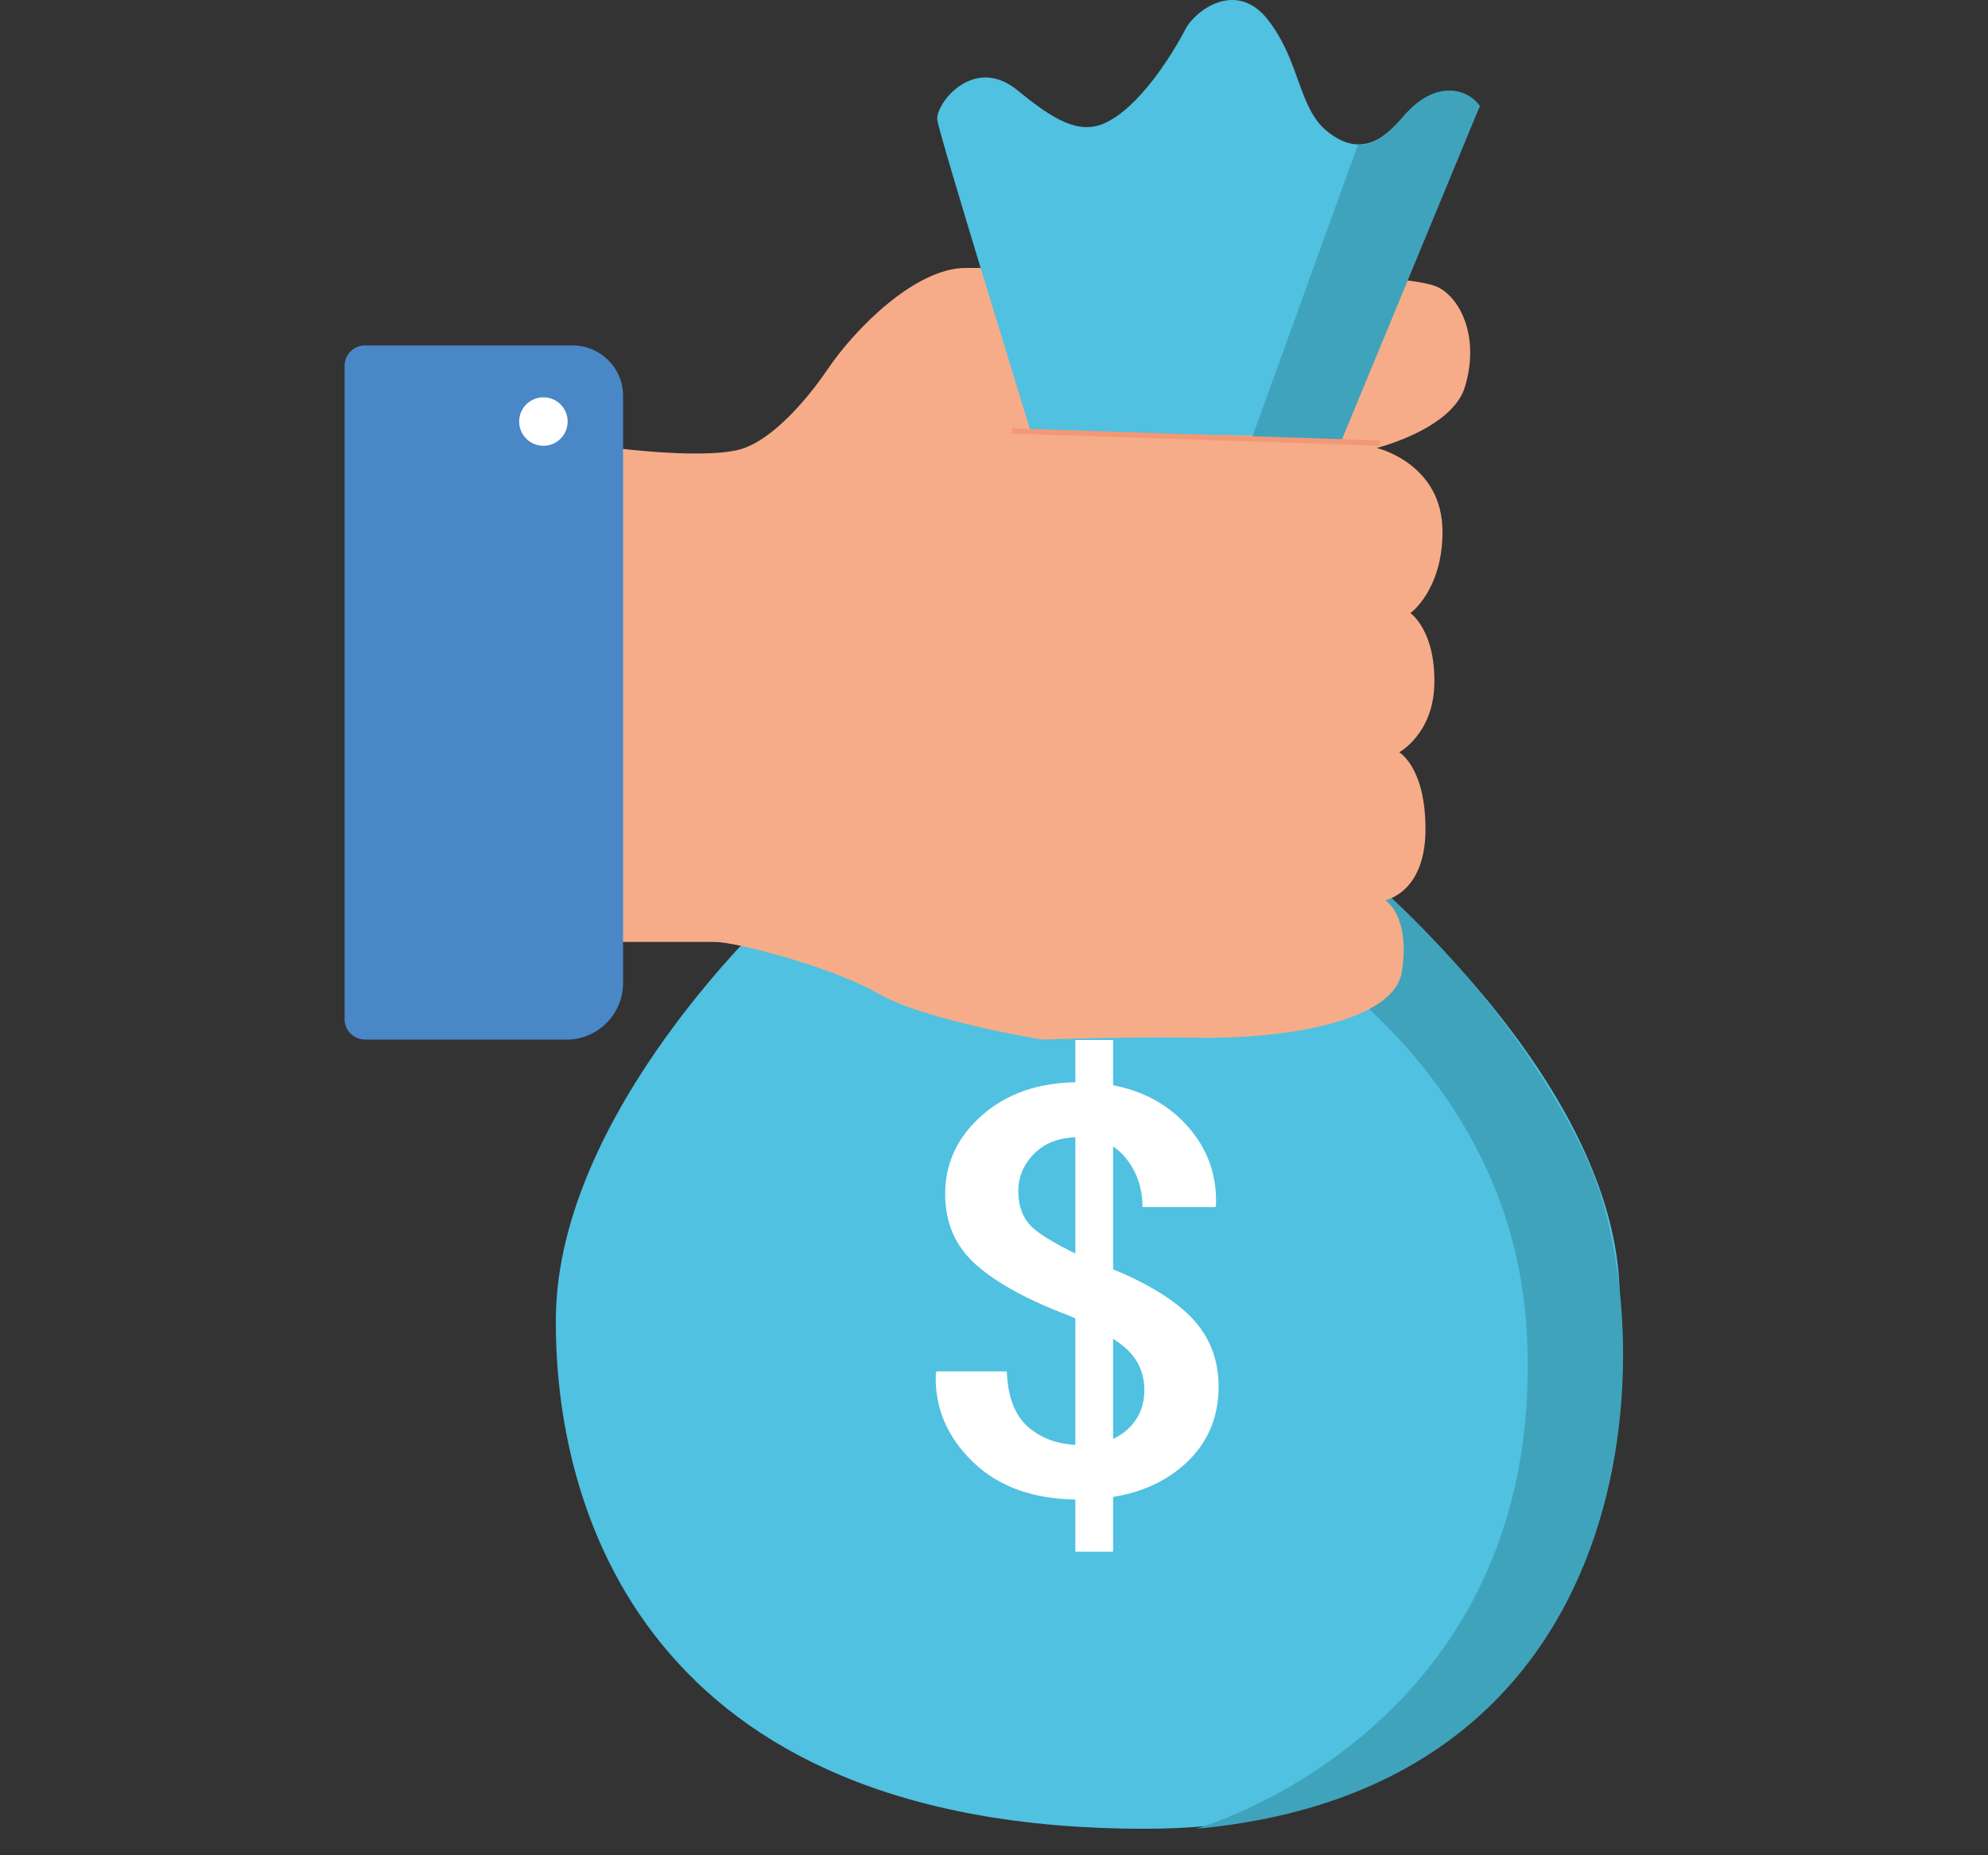
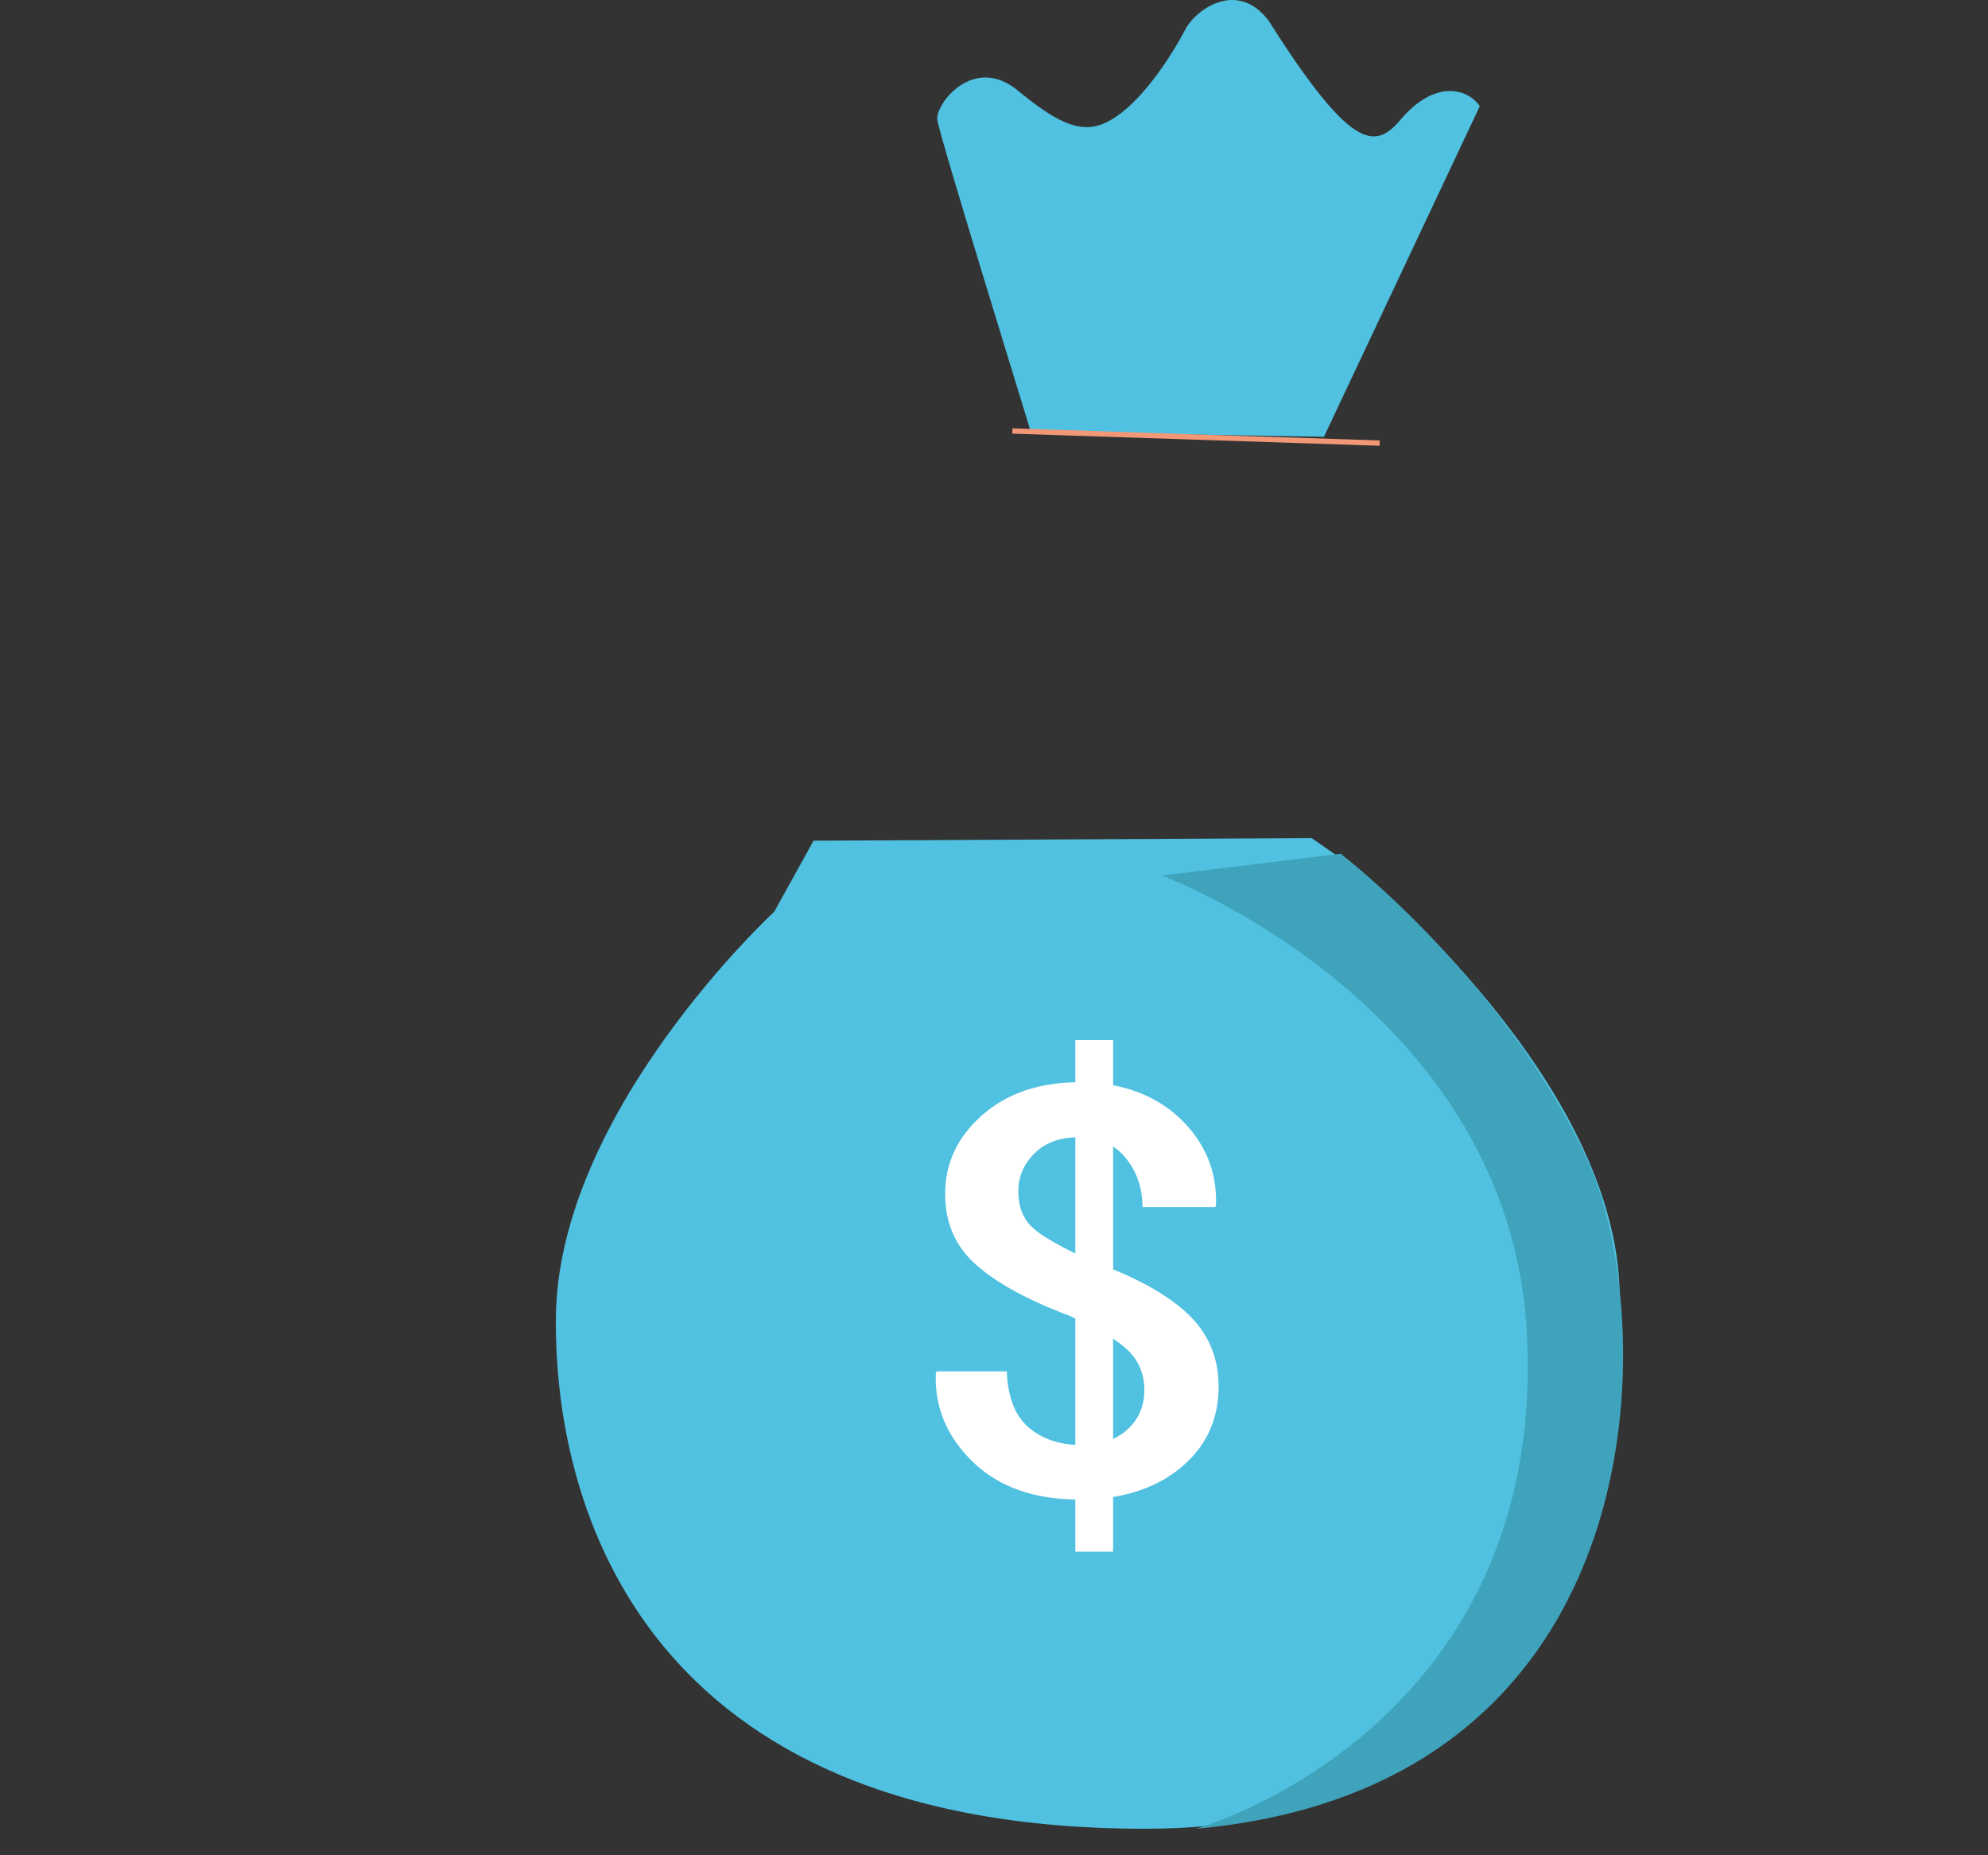
<svg xmlns="http://www.w3.org/2000/svg" width="75" height="70" viewBox="0 0 75 70" fill="none">
  <rect x="0" y="0" width="75" height="70" fill="#333333" stroke="none" />
  <path d="M29.209 34.4C29.209 34.4 21.047 41.929 20.971 49.704C20.901 56.885 24.308 69 43.19 69C56.702 69 61.168 59.335 61.104 48.894C61.056 40.81 51.405 32.961 51.405 32.961L49.486 31.622L30.692 31.72L29.207 34.402L29.209 34.4Z" fill="#50C1E0" />
  <path d="M57.603 50.311C58.388 65.277 45.126 69 45.126 69C62.836 67.381 62.6 49.582 59.855 43.697C56.668 36.863 50.579 32.212 50.579 32.212L43.838 33.033C43.838 33.033 56.955 37.934 57.603 50.311Z" fill="#3FA3BB" />
  <path d="M43.172 52.455C43.172 51.866 42.976 51.372 42.583 50.976C42.191 50.579 41.438 50.133 40.325 49.636C38.764 49.048 37.597 48.407 36.82 47.717C36.043 47.026 35.657 46.137 35.657 45.052C35.657 43.883 36.125 42.888 37.066 42.065C38.005 41.243 39.228 40.832 40.731 40.832C42.235 40.832 43.55 41.283 44.503 42.185C45.456 43.088 45.914 44.179 45.876 45.459L45.848 45.543H43.102C43.102 44.824 42.889 44.203 42.463 43.685C42.039 43.166 41.46 42.906 40.731 42.906C40.003 42.906 39.434 43.108 39.028 43.517C38.622 43.923 38.417 44.398 38.417 44.94C38.417 45.521 38.593 45.975 38.944 46.307C39.294 46.64 40.045 47.066 41.194 47.59C42.783 48.151 43.977 48.802 44.775 49.54C45.574 50.279 45.974 51.204 45.974 52.317C45.974 53.578 45.49 54.605 44.523 55.394C43.556 56.184 42.287 56.579 40.718 56.579C39.016 56.579 37.677 56.104 36.7 55.156C35.723 54.207 35.257 53.098 35.304 51.826L35.333 51.742H37.983C38.021 52.723 38.299 53.432 38.818 53.866C39.336 54.301 39.983 54.519 40.76 54.519C41.536 54.519 42.107 54.325 42.533 53.936C42.958 53.548 43.172 53.056 43.172 52.457V52.455Z" fill="white" />
  <path d="M41.993 39.24H40.569V58.546H41.993V39.24Z" fill="white" />
-   <path d="M51.94 16.902C53.099 16.586 54.891 15.823 55.263 14.606C55.842 12.71 55.079 11.215 54.218 10.822C52.56 10.066 38.325 10.11 36.43 10.11C34.534 10.11 32.26 12.406 31.247 13.901C30.62 14.826 29.351 16.43 28.088 16.902C26.825 17.375 23.191 16.902 23.191 16.902V35.541H26.983C27.774 35.541 31.407 36.488 33.145 37.495C34.882 38.502 39.306 39.223 39.306 39.223C39.306 39.223 42.437 39.111 45.286 39.155C48.393 39.203 52.599 38.566 52.889 36.658C53.213 34.532 52.26 33.964 52.26 33.964C52.26 33.964 53.764 33.696 53.778 31.325C53.792 28.955 52.787 28.383 52.787 28.383C52.787 28.383 54.066 27.698 54.112 25.826C54.162 23.782 53.209 23.132 53.209 23.132C53.209 23.132 54.42 22.273 54.42 20.063C54.42 17.483 51.946 16.904 51.946 16.904" fill="#F6AC88" />
-   <path d="M21.376 39.223H13.769C13.346 39.223 13 38.877 13 38.454V13.801C13 13.379 13.346 13.033 13.769 13.033H21.606C22.651 13.033 23.506 13.887 23.506 14.932V37.095C23.506 38.266 22.547 39.225 21.376 39.225V39.223Z" fill="#4A87C7" />
-   <path d="M38.89 16.299C38.736 15.775 35.437 5.119 35.361 4.521C35.285 3.922 36.728 2.04 38.399 3.416C39.743 4.521 40.696 5.077 41.656 4.655C42.972 4.076 44.221 2.064 44.727 1.092C45.084 0.407 46.651 -0.802 47.856 0.773C49.061 2.349 48.979 4.062 50.062 4.949C50.969 5.69 51.874 5.654 52.833 4.521C54.13 2.987 55.367 3.332 55.827 4.006L49.948 16.48L38.89 16.299Z" fill="#50C1E0" />
-   <path d="M51.233 5.453C51.752 5.517 52.372 5.069 52.941 4.396C54.17 2.943 55.391 3.368 55.827 4.006L50.557 16.75L47.209 16.582L51.235 5.453H51.233Z" fill="#3FA3BB" />
+   <path d="M38.89 16.299C38.736 15.775 35.437 5.119 35.361 4.521C35.285 3.922 36.728 2.04 38.399 3.416C39.743 4.521 40.696 5.077 41.656 4.655C42.972 4.076 44.221 2.064 44.727 1.092C45.084 0.407 46.651 -0.802 47.856 0.773C50.969 5.69 51.874 5.654 52.833 4.521C54.13 2.987 55.367 3.332 55.827 4.006L49.948 16.48L38.89 16.299Z" fill="#50C1E0" />
  <path d="M38.196 16.162L38.189 16.362L52.048 16.819L52.055 16.619L38.196 16.162Z" fill="#F39876" />
-   <path d="M20.501 16.82C21.006 16.82 21.416 16.41 21.416 15.905C21.416 15.4 21.006 14.99 20.501 14.99C19.996 14.99 19.586 15.4 19.586 15.905C19.586 16.41 19.996 16.82 20.501 16.82Z" fill="white" />
</svg>